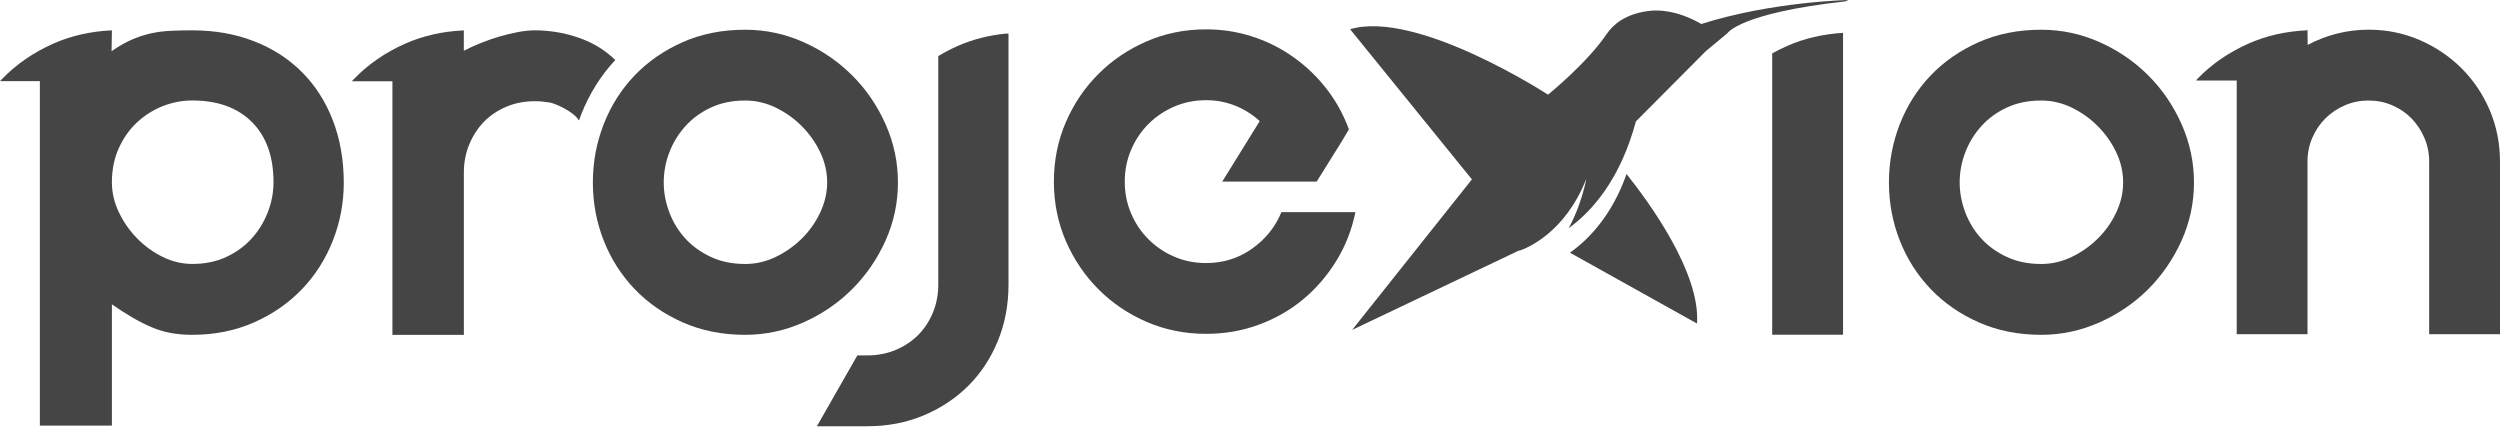
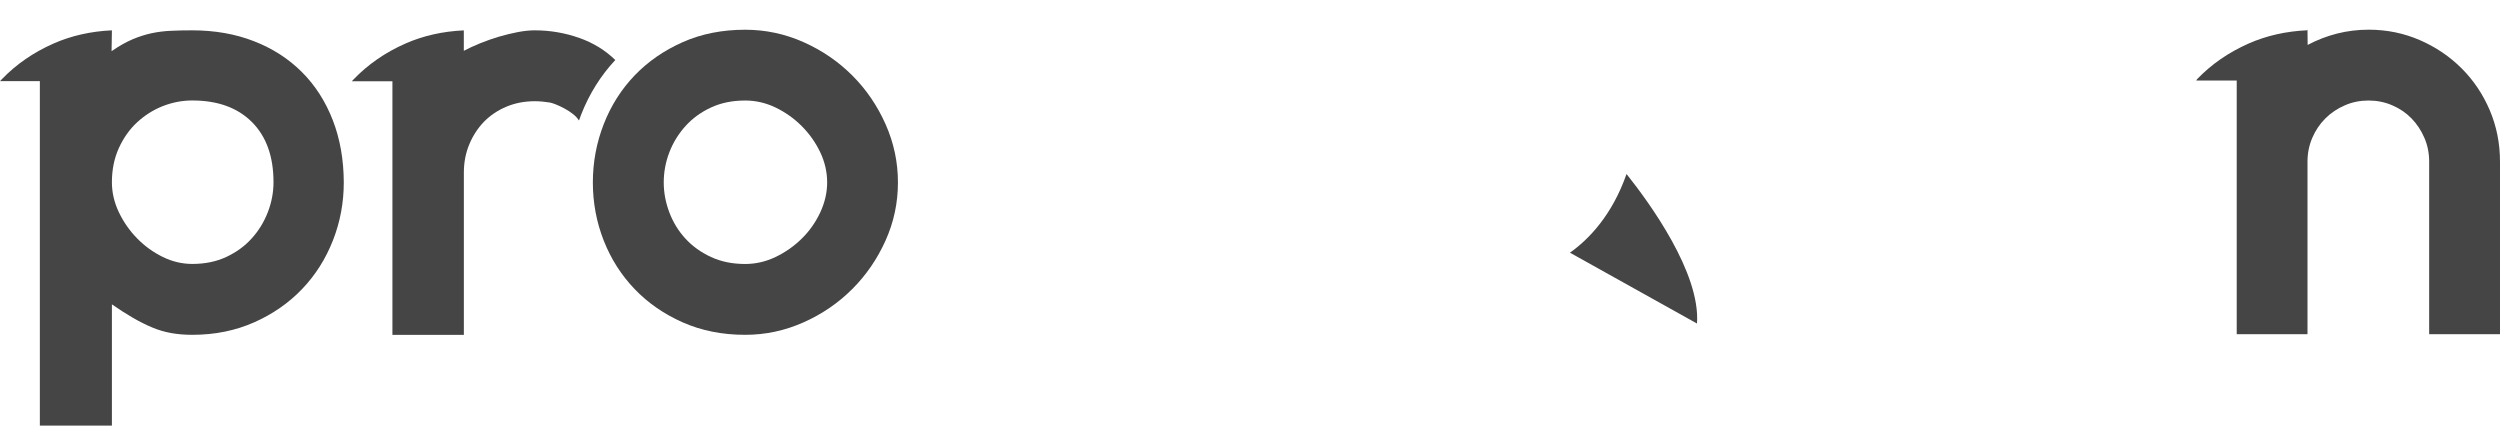
<svg xmlns="http://www.w3.org/2000/svg" width="1873" height="320" viewBox="0 0 1873 320" fill="none">
-   <path d="M1339.01 34.384C1335.08 36.089 1331.35 38.003 1327.73 40.021V250.777H1380.81V24.605C1365.67 25.544 1351.71 28.781 1339.01 34.384Z" fill="#454545" />
  <path d="M672.742 136.699C672.742 151.942 669.644 166.454 663.45 180.235C657.255 194.016 648.938 206.127 638.497 216.568C628.057 227.008 615.911 235.325 601.991 241.52C588.07 247.715 573.489 250.847 558.281 250.847C541.089 250.847 525.498 247.715 511.508 241.52C497.483 235.325 485.477 227.008 475.454 216.568C465.466 206.127 457.74 194.016 452.311 180.235C446.882 166.419 444.167 151.907 444.167 136.699C444.167 121.491 446.882 106.944 452.311 93.023C457.74 79.103 465.466 66.957 475.454 56.517C485.477 46.077 497.483 37.794 511.508 31.564C525.498 25.37 541.089 22.273 558.281 22.273C573.489 22.273 588.07 25.37 601.991 31.564C615.911 37.759 628.057 46.077 638.497 56.517C648.938 66.957 657.255 79.103 663.45 93.023C669.644 106.944 672.742 121.491 672.742 136.699ZM619.705 136.699C619.705 128.869 617.965 121.317 614.484 114.008C611.004 106.7 606.376 100.192 600.599 94.415C594.822 88.638 588.279 84.045 581.006 80.53C573.732 77.049 566.146 75.309 558.315 75.309C548.745 75.309 540.184 77.049 532.702 80.53C525.185 84.01 518.816 88.638 513.596 94.415C508.376 100.192 504.339 106.7 501.52 114.008C498.701 121.317 497.274 128.869 497.274 136.699C497.274 144.32 498.701 151.837 501.52 159.25C504.339 166.663 508.376 173.205 513.596 178.843C518.816 184.516 525.185 189.075 532.702 192.555C540.219 196.035 548.745 197.775 558.315 197.775C566.146 197.775 573.732 196.035 581.006 192.555C588.279 189.075 594.822 184.516 600.599 178.843C606.376 173.205 610.97 166.663 614.484 159.25C617.93 151.837 619.705 144.32 619.705 136.699Z" fill="#454545" />
-   <path d="M1643.73 136.699C1643.73 151.942 1640.63 166.454 1634.44 180.235C1628.24 194.016 1619.93 206.127 1609.52 216.568C1599.08 227.008 1586.9 235.325 1572.98 241.52C1559.06 247.715 1544.51 250.847 1529.3 250.847C1512.11 250.847 1496.52 247.715 1482.5 241.52C1468.47 235.325 1456.46 227.008 1446.48 216.568C1436.49 206.127 1428.76 194.016 1423.33 180.235C1417.9 166.419 1415.19 151.907 1415.19 136.699C1415.19 121.491 1417.9 106.944 1423.33 93.023C1428.76 79.103 1436.49 66.957 1446.48 56.517C1456.46 46.077 1468.47 37.794 1482.5 31.564C1496.52 25.37 1512.11 22.273 1529.3 22.273C1544.51 22.273 1559.09 25.37 1572.98 31.564C1586.9 37.759 1599.08 46.077 1609.52 56.517C1619.96 66.957 1628.24 79.103 1634.44 93.023C1640.6 106.944 1643.73 121.491 1643.73 136.699ZM1590.66 136.699C1590.66 128.869 1588.92 121.317 1585.44 114.008C1581.96 106.7 1577.33 100.192 1571.55 94.415C1565.81 88.638 1559.27 84.045 1551.96 80.53C1544.65 77.049 1537.1 75.309 1529.27 75.309C1519.7 75.309 1511.14 77.049 1503.62 80.53C1496.1 84.01 1489.73 88.638 1484.51 94.415C1479.29 100.192 1475.26 106.7 1472.44 114.008C1469.62 121.317 1468.19 128.869 1468.19 136.699C1468.19 144.32 1469.62 151.837 1472.44 159.25C1475.26 166.663 1479.29 173.205 1484.51 178.843C1489.73 184.516 1496.1 189.075 1503.62 192.555C1511.14 196.035 1519.66 197.775 1529.27 197.775C1537.1 197.775 1544.65 196.035 1551.96 192.555C1559.27 189.075 1565.78 184.516 1571.55 178.843C1577.33 173.205 1581.96 166.663 1585.44 159.25C1588.92 151.837 1590.66 144.32 1590.66 136.699Z" fill="#454545" />
  <path d="M1865.34 82.618C1860.23 70.647 1853.23 60.206 1844.32 51.297C1835.41 42.388 1824.97 35.289 1813.04 30.103C1801.07 24.883 1788.26 22.238 1774.55 22.238C1766.3 22.238 1758.36 23.247 1750.74 25.196C1743.12 27.145 1735.85 29.964 1728.89 33.653L1728.78 22.238H1728.75L1728.47 22.691C1712.6 23.422 1698.02 26.728 1684.76 32.574C1669.69 39.221 1656.75 48.165 1645.99 59.371L1645.44 60.346H1675.75V121.074V128.591V250.36H1728.78V128.556V121.039C1728.78 114.705 1730 108.789 1732.37 103.255C1734.77 97.687 1738.04 92.85 1742.18 88.709C1746.32 84.602 1751.16 81.296 1756.73 78.929C1762.26 76.493 1768.21 75.31 1774.51 75.31C1780.81 75.31 1786.76 76.493 1792.33 78.929C1797.9 81.296 1802.67 84.602 1806.7 88.709C1810.74 92.85 1813.94 97.722 1816.34 103.255C1818.74 108.789 1819.93 114.74 1819.93 121.039V250.36H1873V121.108C1873 107.432 1870.42 94.59 1865.34 82.618Z" fill="#454545" />
-   <path d="M717.635 34.384C712.485 36.646 707.612 39.221 702.949 42.005V122.118V213.123C702.949 220.709 701.592 227.809 698.877 234.317C696.163 240.825 692.474 246.428 687.776 251.091C683.112 255.754 677.509 259.443 671.002 262.192C664.494 264.907 657.394 266.264 649.808 266.264H642.325L612.014 319.336H649.843C665.051 319.336 679.145 316.621 692.056 311.193C704.968 305.764 716.139 298.351 725.57 288.92C735.001 279.454 742.344 268.248 747.634 255.337C752.924 242.425 755.569 228.366 755.569 213.158V25.162H753.724C740.778 26.415 728.737 29.512 717.635 34.384Z" fill="#454545" />
  <path d="M249.351 90.1C243.922 76.075 236.23 64.034 226.243 54.046C216.255 44.023 204.248 36.297 190.258 30.869C176.268 25.405 160.782 22.725 143.868 22.725C138.23 22.725 132.941 22.829 128.068 23.073C123.196 23.282 118.394 23.873 113.73 24.848C109.067 25.857 104.264 27.354 99.392 29.407C94.52 31.46 89.23 34.453 83.593 38.351L83.836 22.725C67.967 23.456 53.385 26.762 40.126 32.609C24.987 39.29 12.006 48.269 1.218 59.51C0.8 59.962 0.418 60.38 0 60.798H29.859V318.848H83.836V228.017C89.474 231.95 94.729 235.291 99.601 238.11C104.473 240.928 109.241 243.33 113.904 245.279C118.568 247.228 123.335 248.654 128.208 249.524C133.08 250.394 138.335 250.847 144.007 250.847C160.921 250.847 176.372 247.715 190.363 241.52C204.353 235.326 216.324 227.008 226.312 216.568C236.3 206.127 243.991 193.982 249.42 180.166C254.849 166.35 257.564 151.838 257.564 136.595C257.494 119.646 254.78 104.125 249.351 90.1ZM200.664 158.937C197.845 166.245 193.843 172.823 188.622 178.565C183.437 184.377 177.068 188.97 169.586 192.485C162.104 196 153.578 197.74 144.042 197.74C136.455 197.74 129.078 196 121.909 192.485C114.74 188.97 108.336 184.342 102.698 178.565C97.061 172.823 92.502 166.245 89.022 158.937C85.541 151.629 83.836 144.146 83.836 136.525C83.836 127.129 85.576 118.602 89.022 110.981C92.502 103.325 97.061 96.886 102.698 91.666C108.336 86.446 114.74 82.374 121.909 79.521C129.078 76.702 136.455 75.275 144.042 75.275C163.113 75.275 178.043 80.704 188.796 91.492C199.55 102.281 204.909 117.315 204.909 136.49C204.909 144.181 203.483 151.629 200.664 158.937Z" fill="#454545" />
-   <path d="M1015.46 158.937C1012.85 171.987 1008.12 184.098 1001.27 195.269C994.409 206.475 986.092 216.115 976.313 224.259C966.533 232.402 955.432 238.736 943.043 243.295C930.653 247.854 917.499 250.116 903.613 250.116C887.744 250.116 872.918 247.123 859.102 241.172C845.286 235.186 833.245 227.043 822.944 216.707C812.643 206.406 804.499 194.33 798.513 180.548C792.562 166.767 789.569 151.907 789.569 136.038C789.569 120.203 792.562 105.378 798.513 91.562C804.464 77.781 812.608 65.704 822.944 55.403C833.245 45.102 845.321 36.959 859.102 30.973C872.883 24.987 887.744 21.994 903.613 21.994C915.341 21.994 926.512 23.699 937.196 27.04C947.845 30.381 957.694 35.114 966.707 41.204C975.756 47.295 983.795 54.498 990.859 62.851C997.924 71.238 1003.63 80.391 1007.98 90.413C1009.06 92.78 1009.93 94.972 1010.59 96.921L1005.37 105.726L986.475 136.038H915.724L943.773 90.727C938.344 85.715 932.185 81.887 925.329 79.138C918.473 76.423 911.269 75.066 903.648 75.066C895.156 75.066 887.221 76.632 879.844 79.799C872.466 82.966 865.993 87.316 860.459 92.849C854.891 98.383 850.576 104.856 847.409 112.268C844.242 119.681 842.676 127.581 842.676 136.072C842.676 144.564 844.242 152.499 847.409 159.876C850.541 167.254 854.891 173.727 860.459 179.296C865.993 184.829 872.466 189.179 879.844 192.346C887.221 195.513 895.156 197.079 903.648 197.079C916.489 197.079 927.939 193.494 938.031 186.325C948.124 179.156 955.467 170.038 960.026 158.937H1015.46Z" fill="#454545" />
  <path d="M433.692 90.274L433.971 89.787C434.458 88.465 434.91 87.142 435.398 85.855C441.453 70.403 450.049 56.656 460.976 44.963C453.494 37.655 444.515 32.121 434.04 28.433C423.287 24.639 412.15 22.725 400.631 22.725C396.699 22.725 392.488 23.177 387.929 24.048C383.37 24.918 378.706 26.066 373.904 27.458C369.101 28.885 364.438 30.521 359.879 32.365C355.32 34.209 351.179 36.124 347.49 38.072V22.76H347.42C331.551 23.491 316.969 26.797 303.71 32.643C288.571 39.325 275.625 48.304 264.837 59.545C264.489 59.928 264.141 60.276 263.793 60.658L263.688 60.867H294V250.882H347.525V129.286C347.525 121.7 348.882 114.635 351.596 108.127C354.311 101.619 358 95.947 362.663 91.144C367.326 86.411 372.929 82.653 379.437 79.903C385.945 77.189 393.01 75.832 400.631 75.832C404.32 75.832 408.079 76.18 411.872 76.806C415.7 77.398 430.073 83.627 433.692 90.274Z" fill="#454545" />
  <path d="M1176.21 189.318L1271.39 242.39C1274.07 204.457 1235.79 151.942 1218.6 130.365C1207.71 161.408 1190.27 179.331 1176.21 189.318Z" fill="#454545" />
-   <path d="M1274.56 17.992C1274.56 17.992 1254.86 5.325 1234.26 8.317C1218.15 10.649 1208.92 17.783 1203.67 25.544C1188.91 47.364 1159.78 70.925 1159.78 70.925C1159.78 70.925 1061.51 6.995 1011.5 21.89L1102.75 134.402L1013.03 247.158L1137.72 187.822C1137.72 187.822 1138.1 187.787 1138.73 187.648C1143.53 186.047 1172.59 174.667 1188.5 133.845C1188.5 133.845 1185.05 153.16 1175.24 171.013C1193.61 157.58 1214.14 133.602 1225.63 90.936L1277.97 38.351L1294.22 24.848C1294.22 24.848 1303.48 9.779 1382.48 1.044L1384.81 0C1384.81 0 1327.46 1.148 1274.56 17.992Z" fill="#454545" />
</svg>